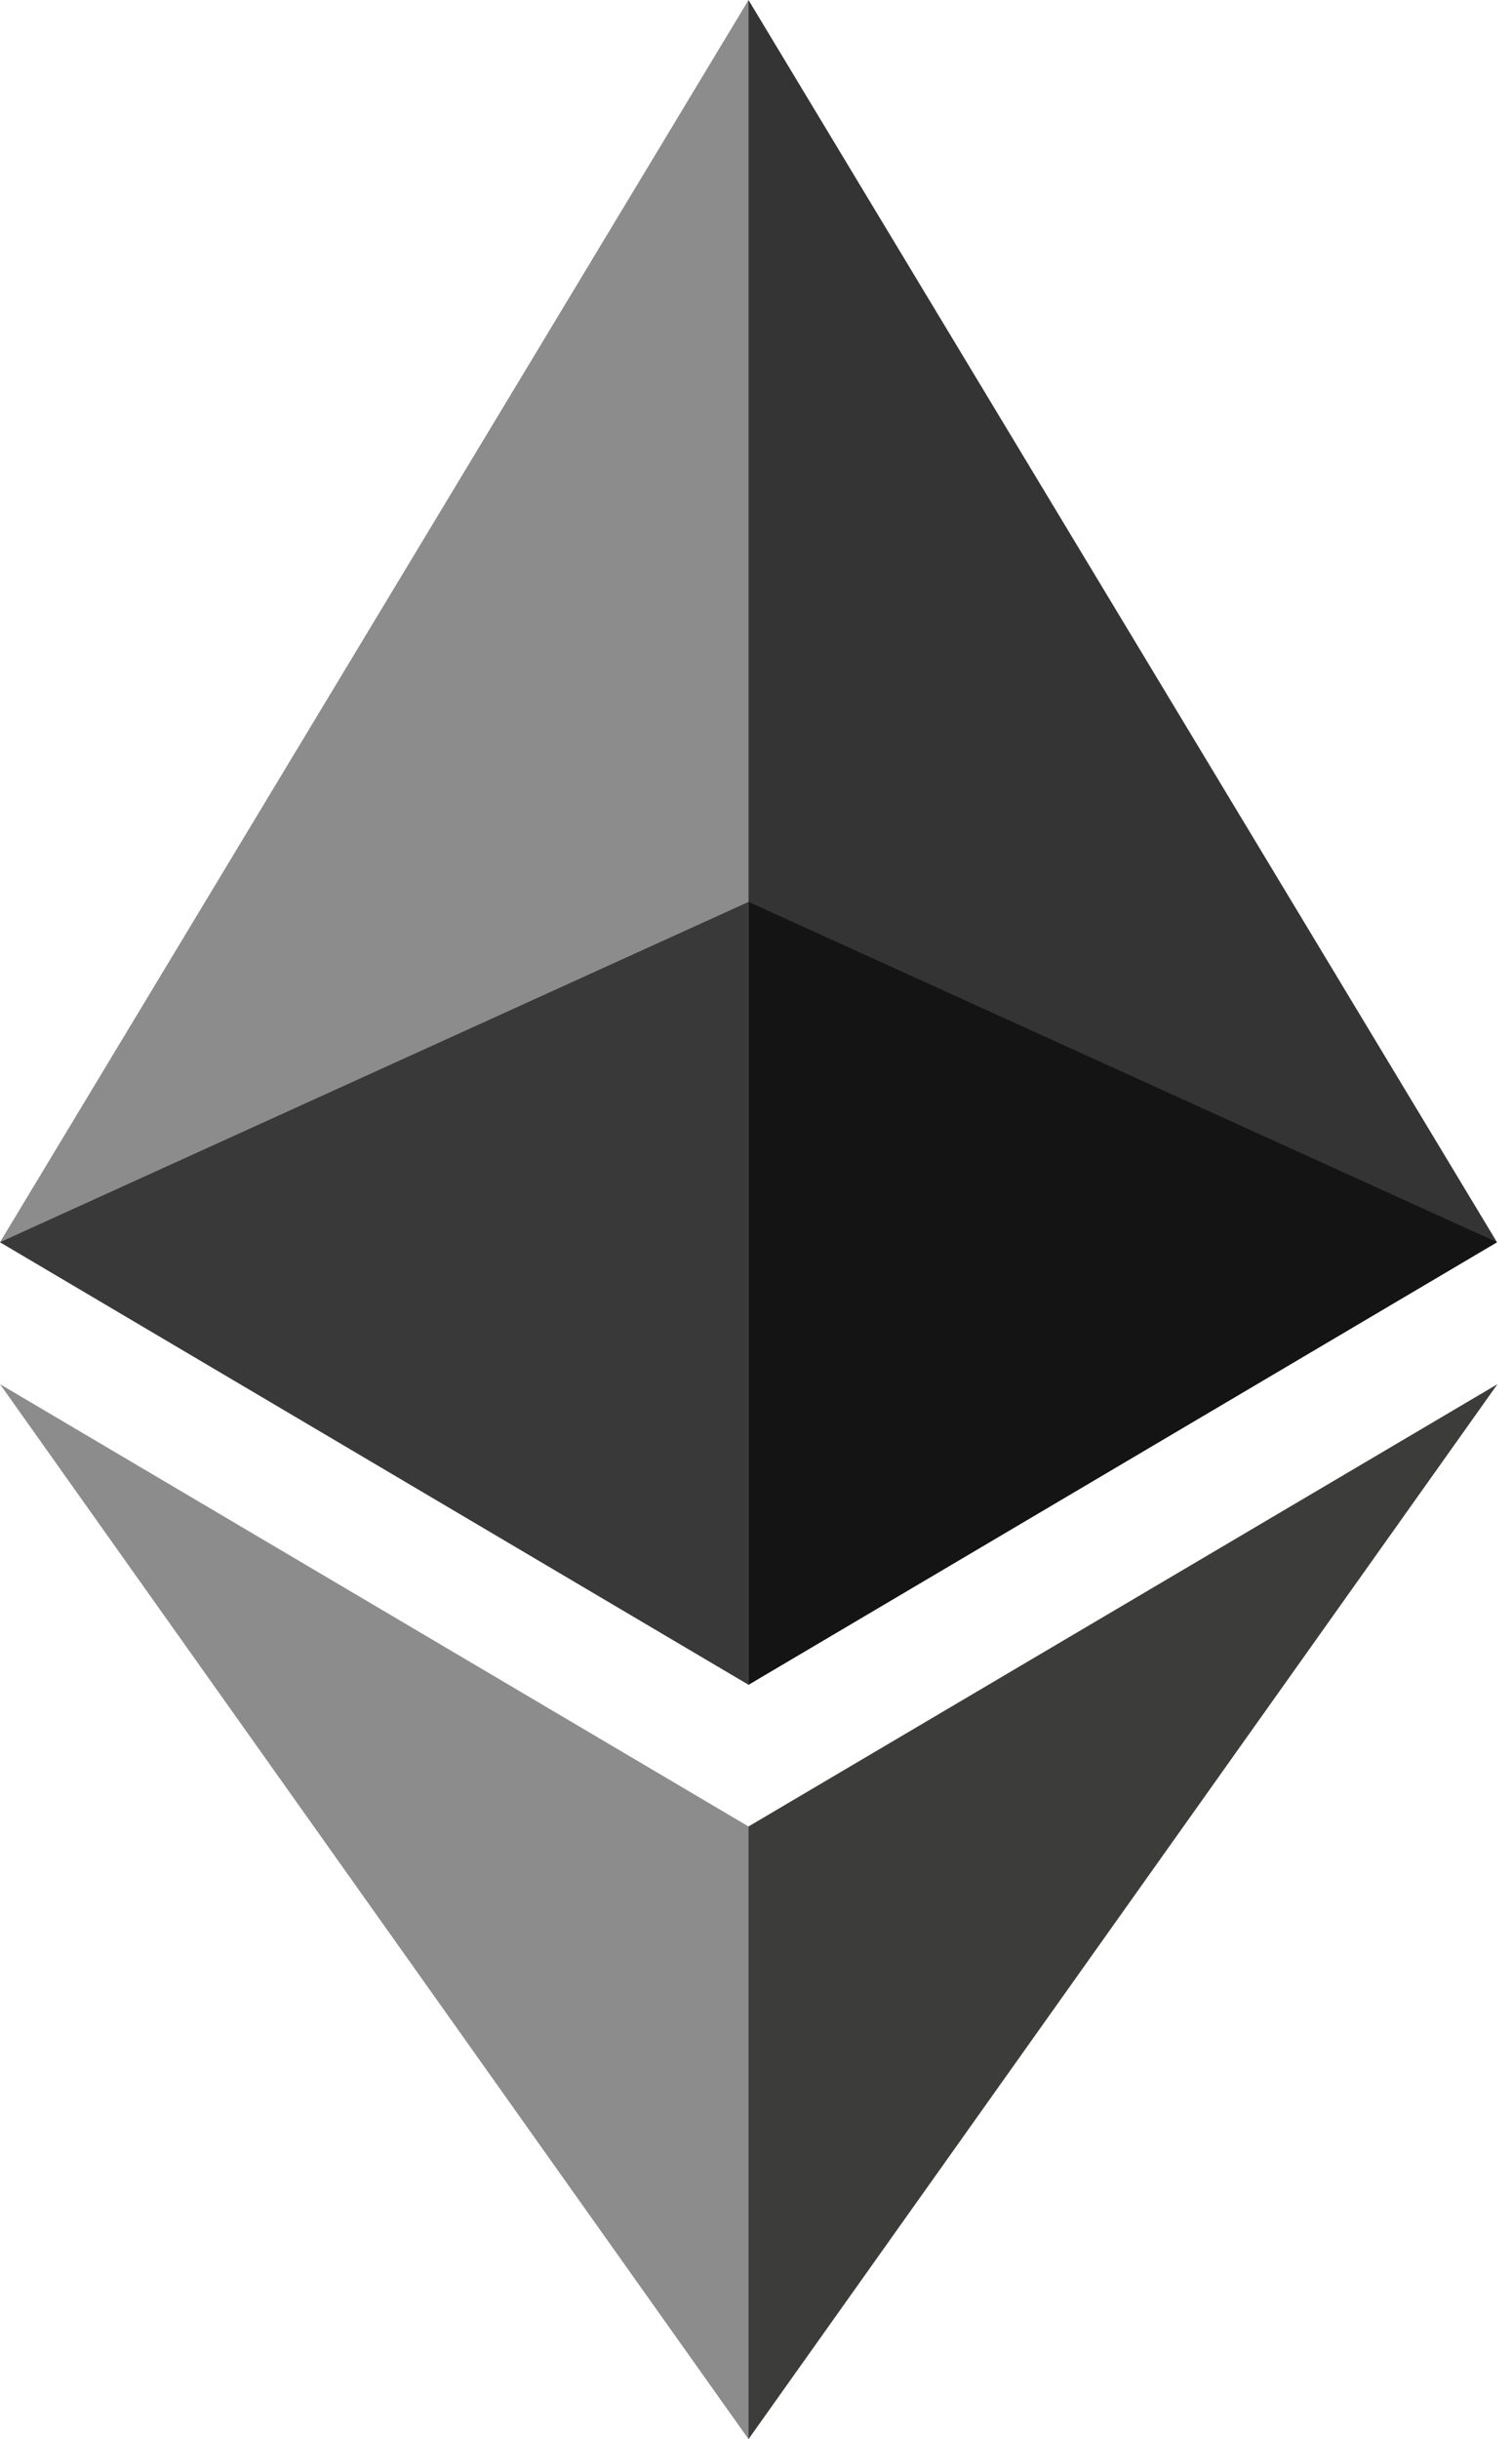
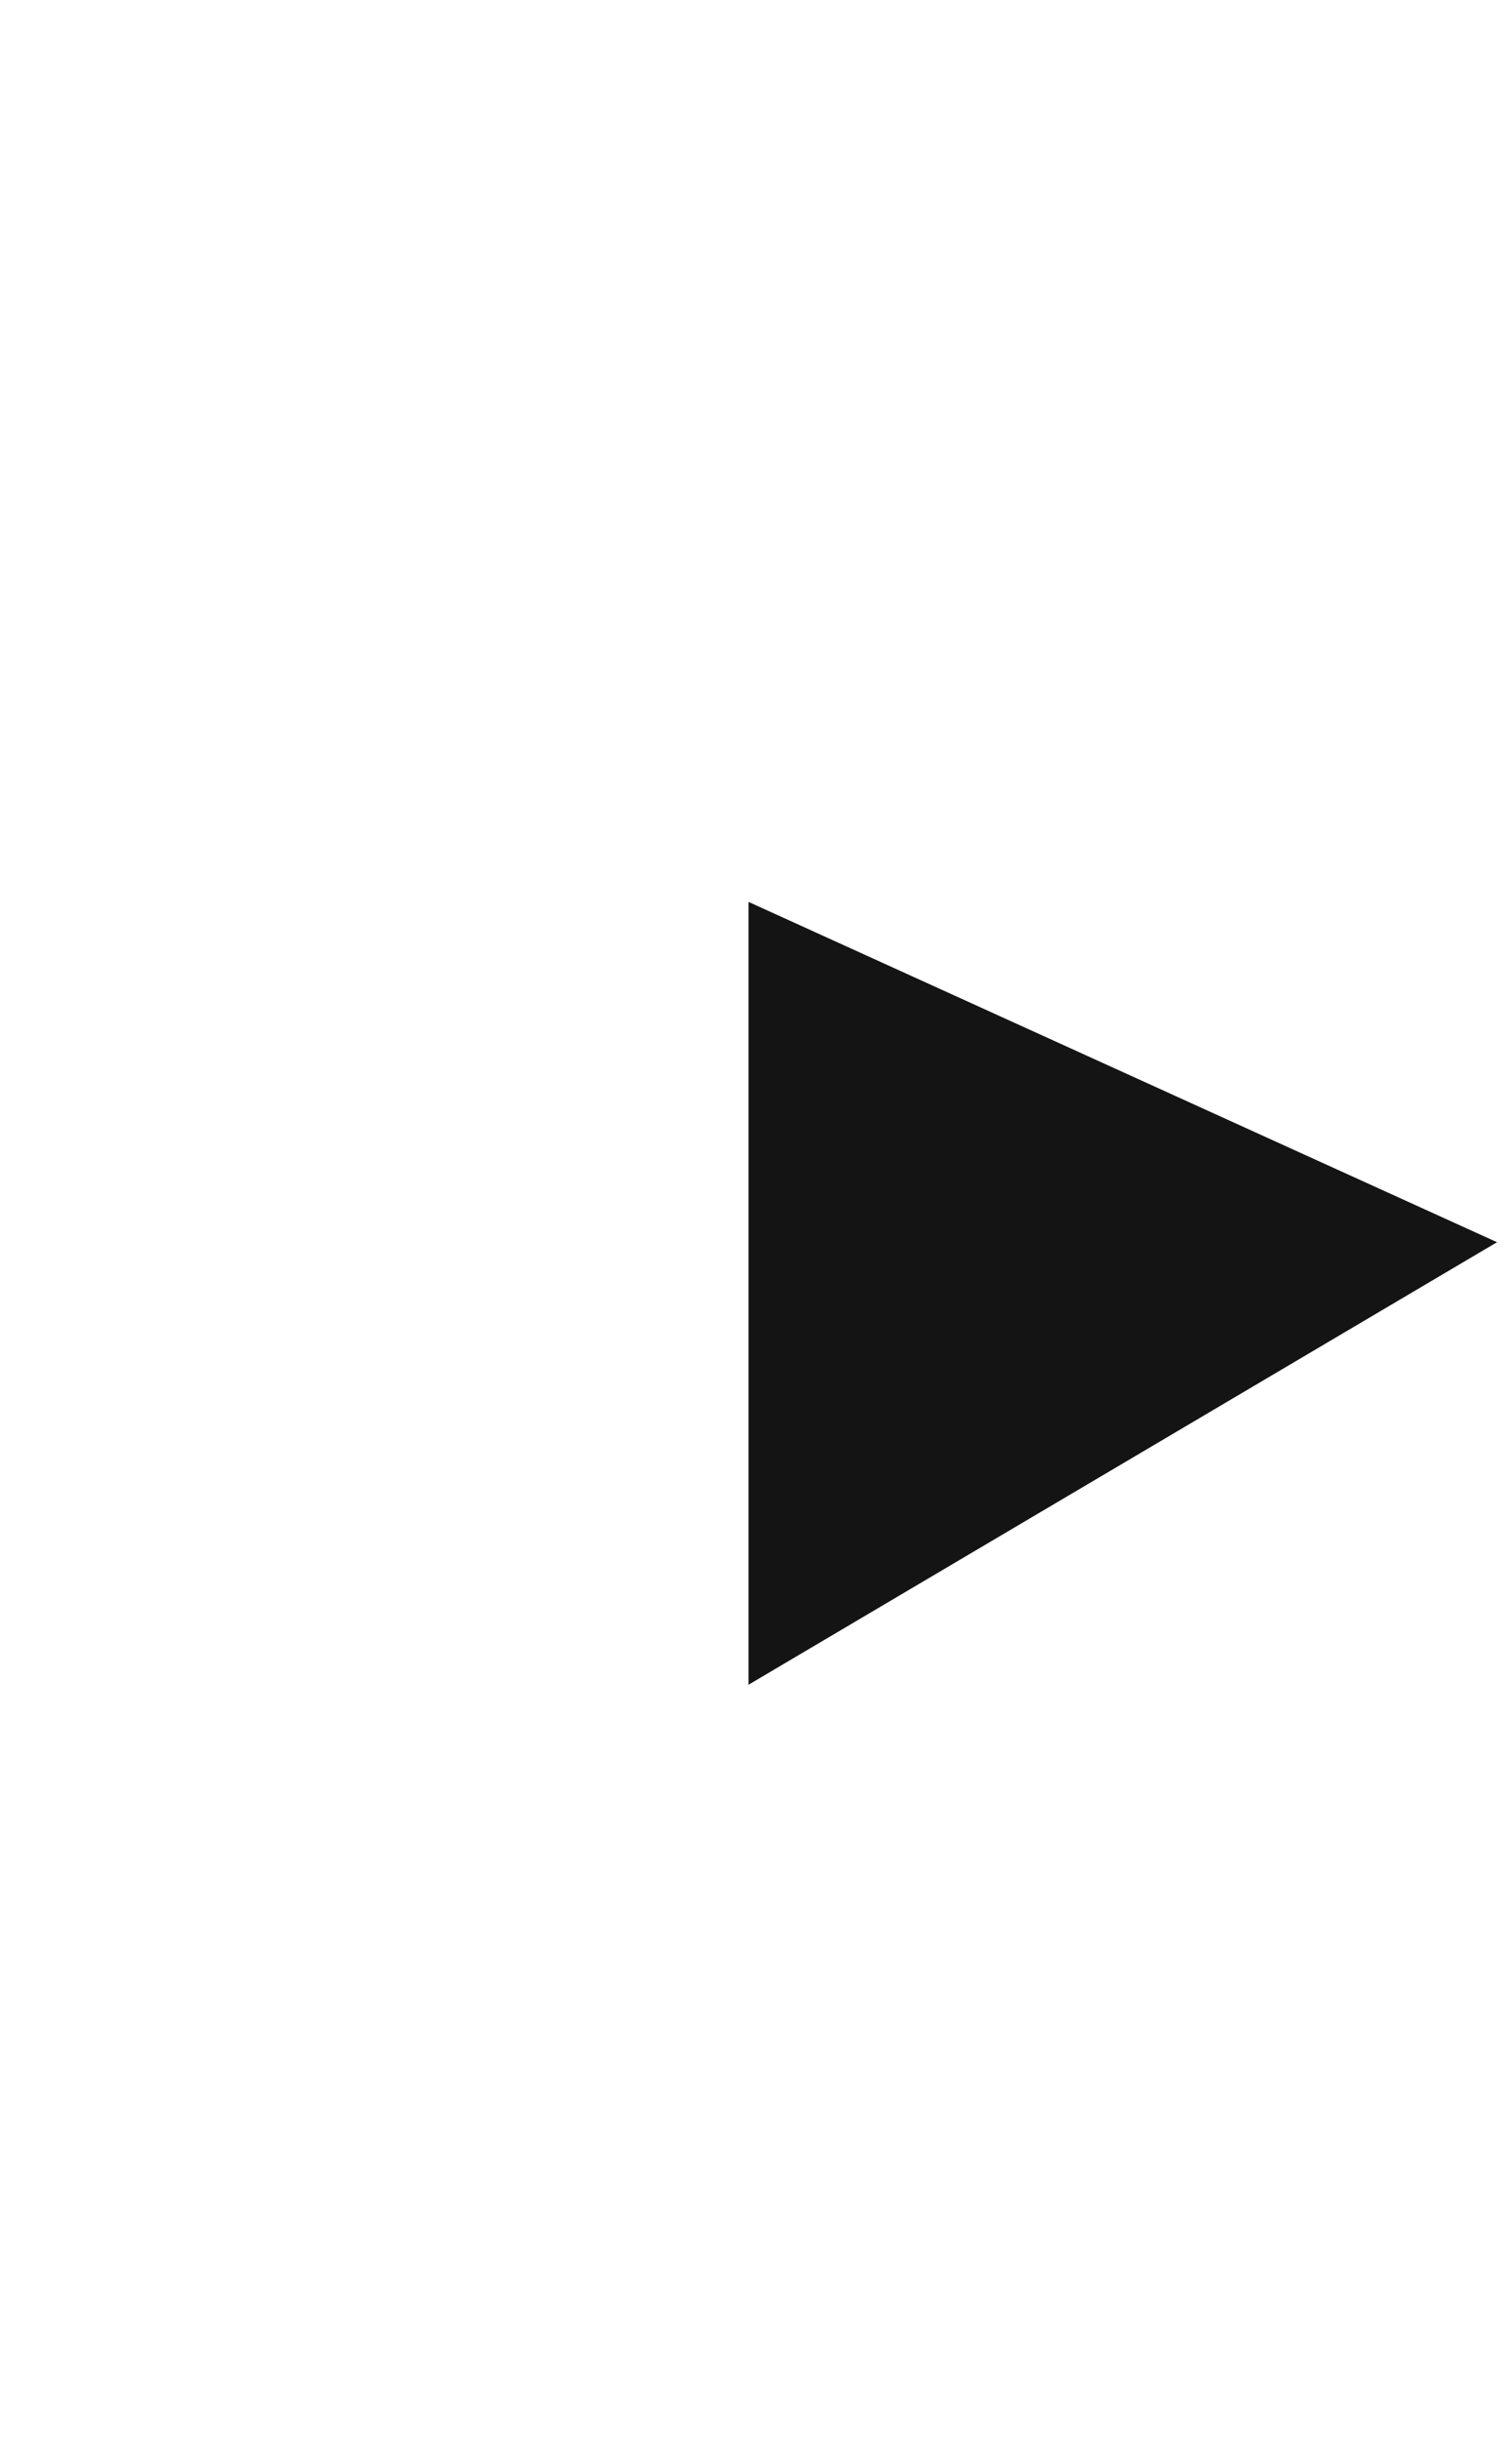
<svg xmlns="http://www.w3.org/2000/svg" width="31" height="50" viewBox="0 0 31 50" fill="none">
  <g clip-path="url(#clip0_1532_21719)">
-     <path d="M15.346 0L15.011 1.139V34.2L15.346 34.535L30.692 25.464L15.346 0Z" fill="#343434" />
-     <path d="M15.347 0L0 25.464L15.347 34.535V18.488V0Z" fill="#8C8C8C" />
-     <path d="M15.346 37.441L15.157 37.671V49.448L15.346 50L30.702 28.374L15.346 37.441Z" fill="#3C3C3B" />
-     <path d="M15.347 50V37.441L0 28.374L15.347 50Z" fill="#8C8C8C" />
+     <path d="M15.347 0L15.347 34.535V18.488V0Z" fill="#8C8C8C" />
    <path d="M15.347 34.535L30.693 25.464L15.347 18.488V34.535Z" fill="#141414" />
-     <path d="M0 25.464L15.347 34.535V18.488L0 25.464Z" fill="#393939" />
  </g>
  <defs>
    <clipPath id="clip0_1532_21719">
      <rect width="30.702" height="50" fill="white" />
    </clipPath>
  </defs>
</svg>